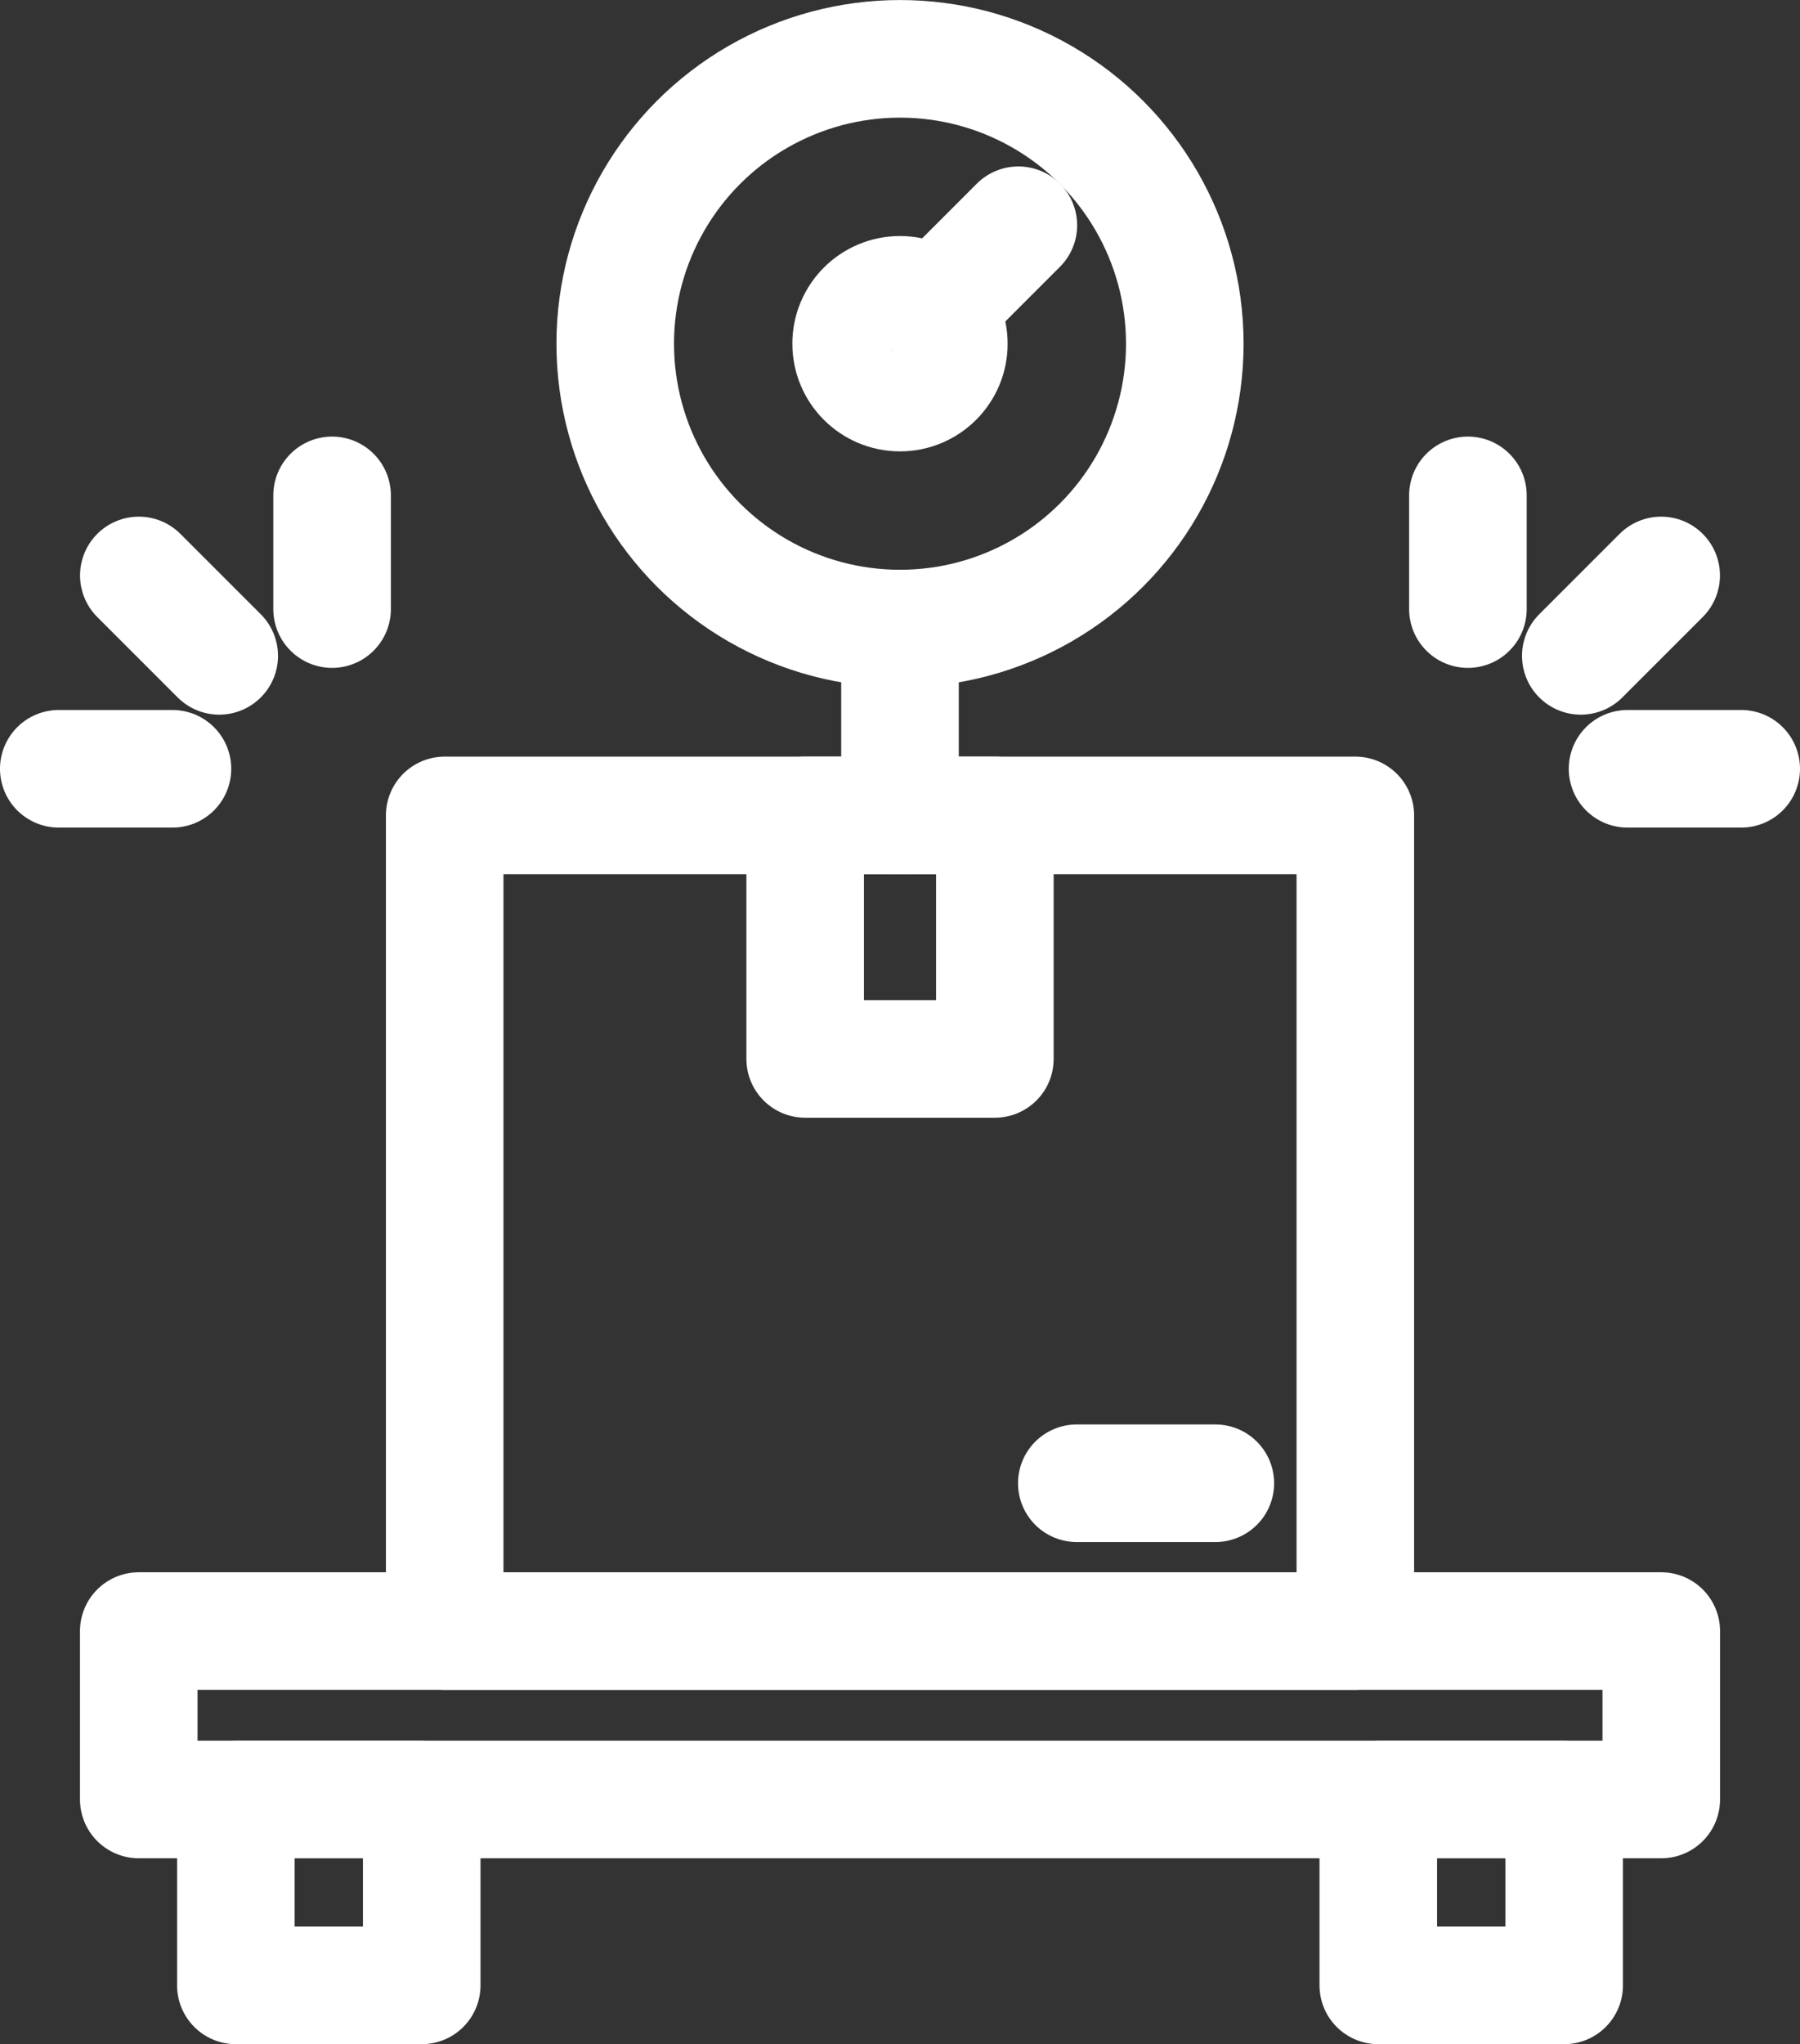
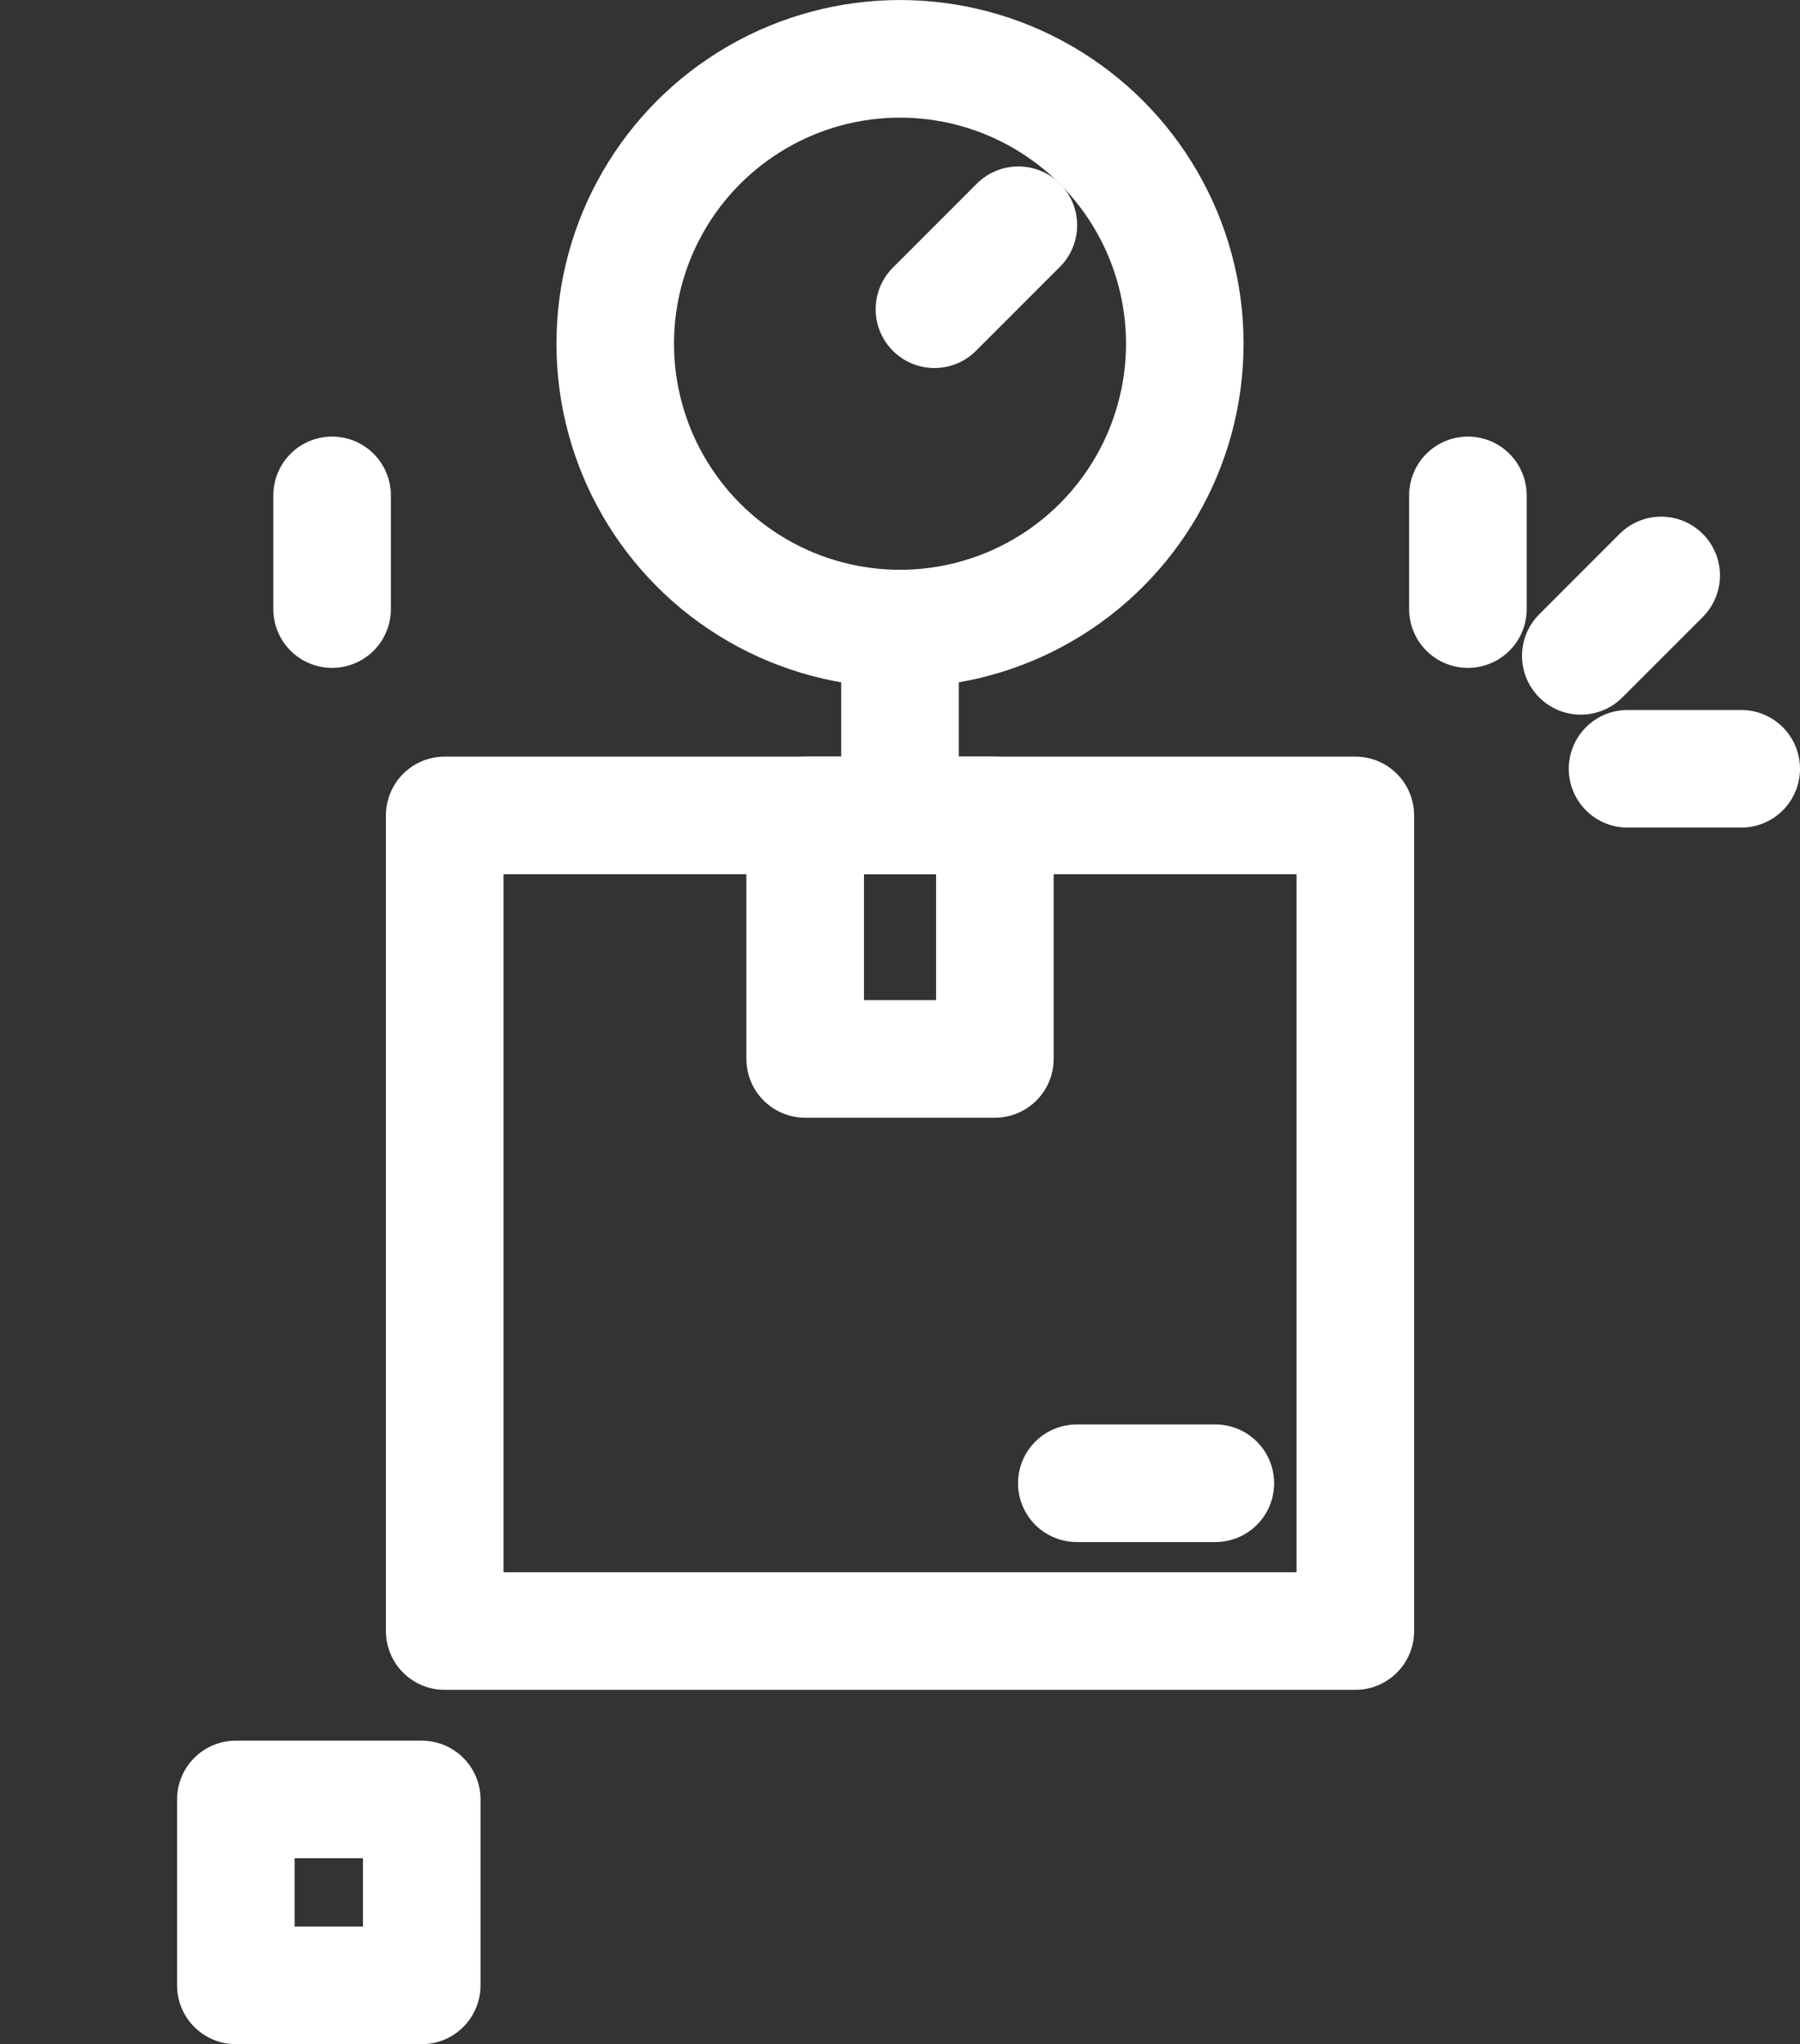
<svg xmlns="http://www.w3.org/2000/svg" id="Ebene_2" data-name="Ebene 2" viewBox="0 0 91.863 104.292">
  <rect x="0" y="0" width="91.863" height="104.292" fill="#333333" stroke="none" />
  <g id="Loesungen">
    <g id="Loesungen-2" data-name="Loesungen">
      <circle cx="45.932" cy="17.536" r="14.534" style="fill: none; stroke: #fff; stroke-linecap: round; stroke-linejoin: round; stroke-width: 6px;" />
-       <path d="M48.425,17.536c0-1.377-1.117-2.494-2.494-2.494s-2.494,1.117-2.494,2.494,1.117,2.493,2.494,2.493,2.494-1.117,2.494-2.493Z" style="fill: none; stroke: #fff; stroke-linecap: round; stroke-linejoin: round; stroke-width: 6px;" />
      <line x1="51.972" y1="11.492" x2="47.689" y2="15.776" style="fill: none; stroke: #fff; stroke-linecap: round; stroke-linejoin: round; stroke-width: 6px;" />
      <rect x="22.695" y="41.602" width="46.474" height="41.613" style="fill: none; stroke: #fff; stroke-linecap: round; stroke-linejoin: round; stroke-width: 6px;" />
      <rect x="41.092" y="41.602" width="9.681" height="12.423" style="fill: none; stroke: #fff; stroke-linecap: round; stroke-linejoin: round; stroke-width: 6px;" />
      <line x1="62.025" y1="75.674" x2="54.955" y2="75.674" style="fill: none; stroke: #fff; stroke-linecap: round; stroke-linejoin: round; stroke-width: 6px;" />
-       <rect x="7.082" y="83.216" width="77.7" height="8.591" style="fill: none; stroke: #fff; stroke-linecap: round; stroke-linejoin: round; stroke-width: 6px;" />
-       <rect x="70.341" y="91.806" width="9.486" height="9.486" style="fill: none; stroke: #fff; stroke-linecap: round; stroke-linejoin: round; stroke-width: 6px;" />
      <rect x="12.037" y="91.806" width="9.486" height="9.486" style="fill: none; stroke: #fff; stroke-linecap: round; stroke-linejoin: round; stroke-width: 6px;" />
      <line x1="45.931" y1="32.069" x2="45.931" y2="41.602" style="fill: none; stroke: #fff; stroke-linecap: round; stroke-linejoin: round; stroke-width: 6px;" />
      <g>
        <g>
-           <line x1="7.085" y1="29.359" x2="11.188" y2="33.461" style="fill: none; stroke: #fff; stroke-linecap: round; stroke-linejoin: round; stroke-width: 6px;" />
          <line x1="16.948" y1="25.274" x2="16.948" y2="31.075" style="fill: none; stroke: #fff; stroke-linecap: round; stroke-linejoin: round; stroke-width: 6px;" />
-           <line x1="3" y1="39.223" x2="8.801" y2="39.223" style="fill: none; stroke: #fff; stroke-linecap: round; stroke-linejoin: round; stroke-width: 6px;" />
        </g>
        <g>
          <line x1="84.778" y1="29.359" x2="80.676" y2="33.461" style="fill: none; stroke: #fff; stroke-linecap: round; stroke-linejoin: round; stroke-width: 6px;" />
          <line x1="74.915" y1="25.274" x2="74.915" y2="31.075" style="fill: none; stroke: #fff; stroke-linecap: round; stroke-linejoin: round; stroke-width: 6px;" />
          <line x1="88.863" y1="39.223" x2="83.062" y2="39.223" style="fill: none; stroke: #fff; stroke-linecap: round; stroke-linejoin: round; stroke-width: 6px;" />
        </g>
      </g>
    </g>
  </g>
</svg>